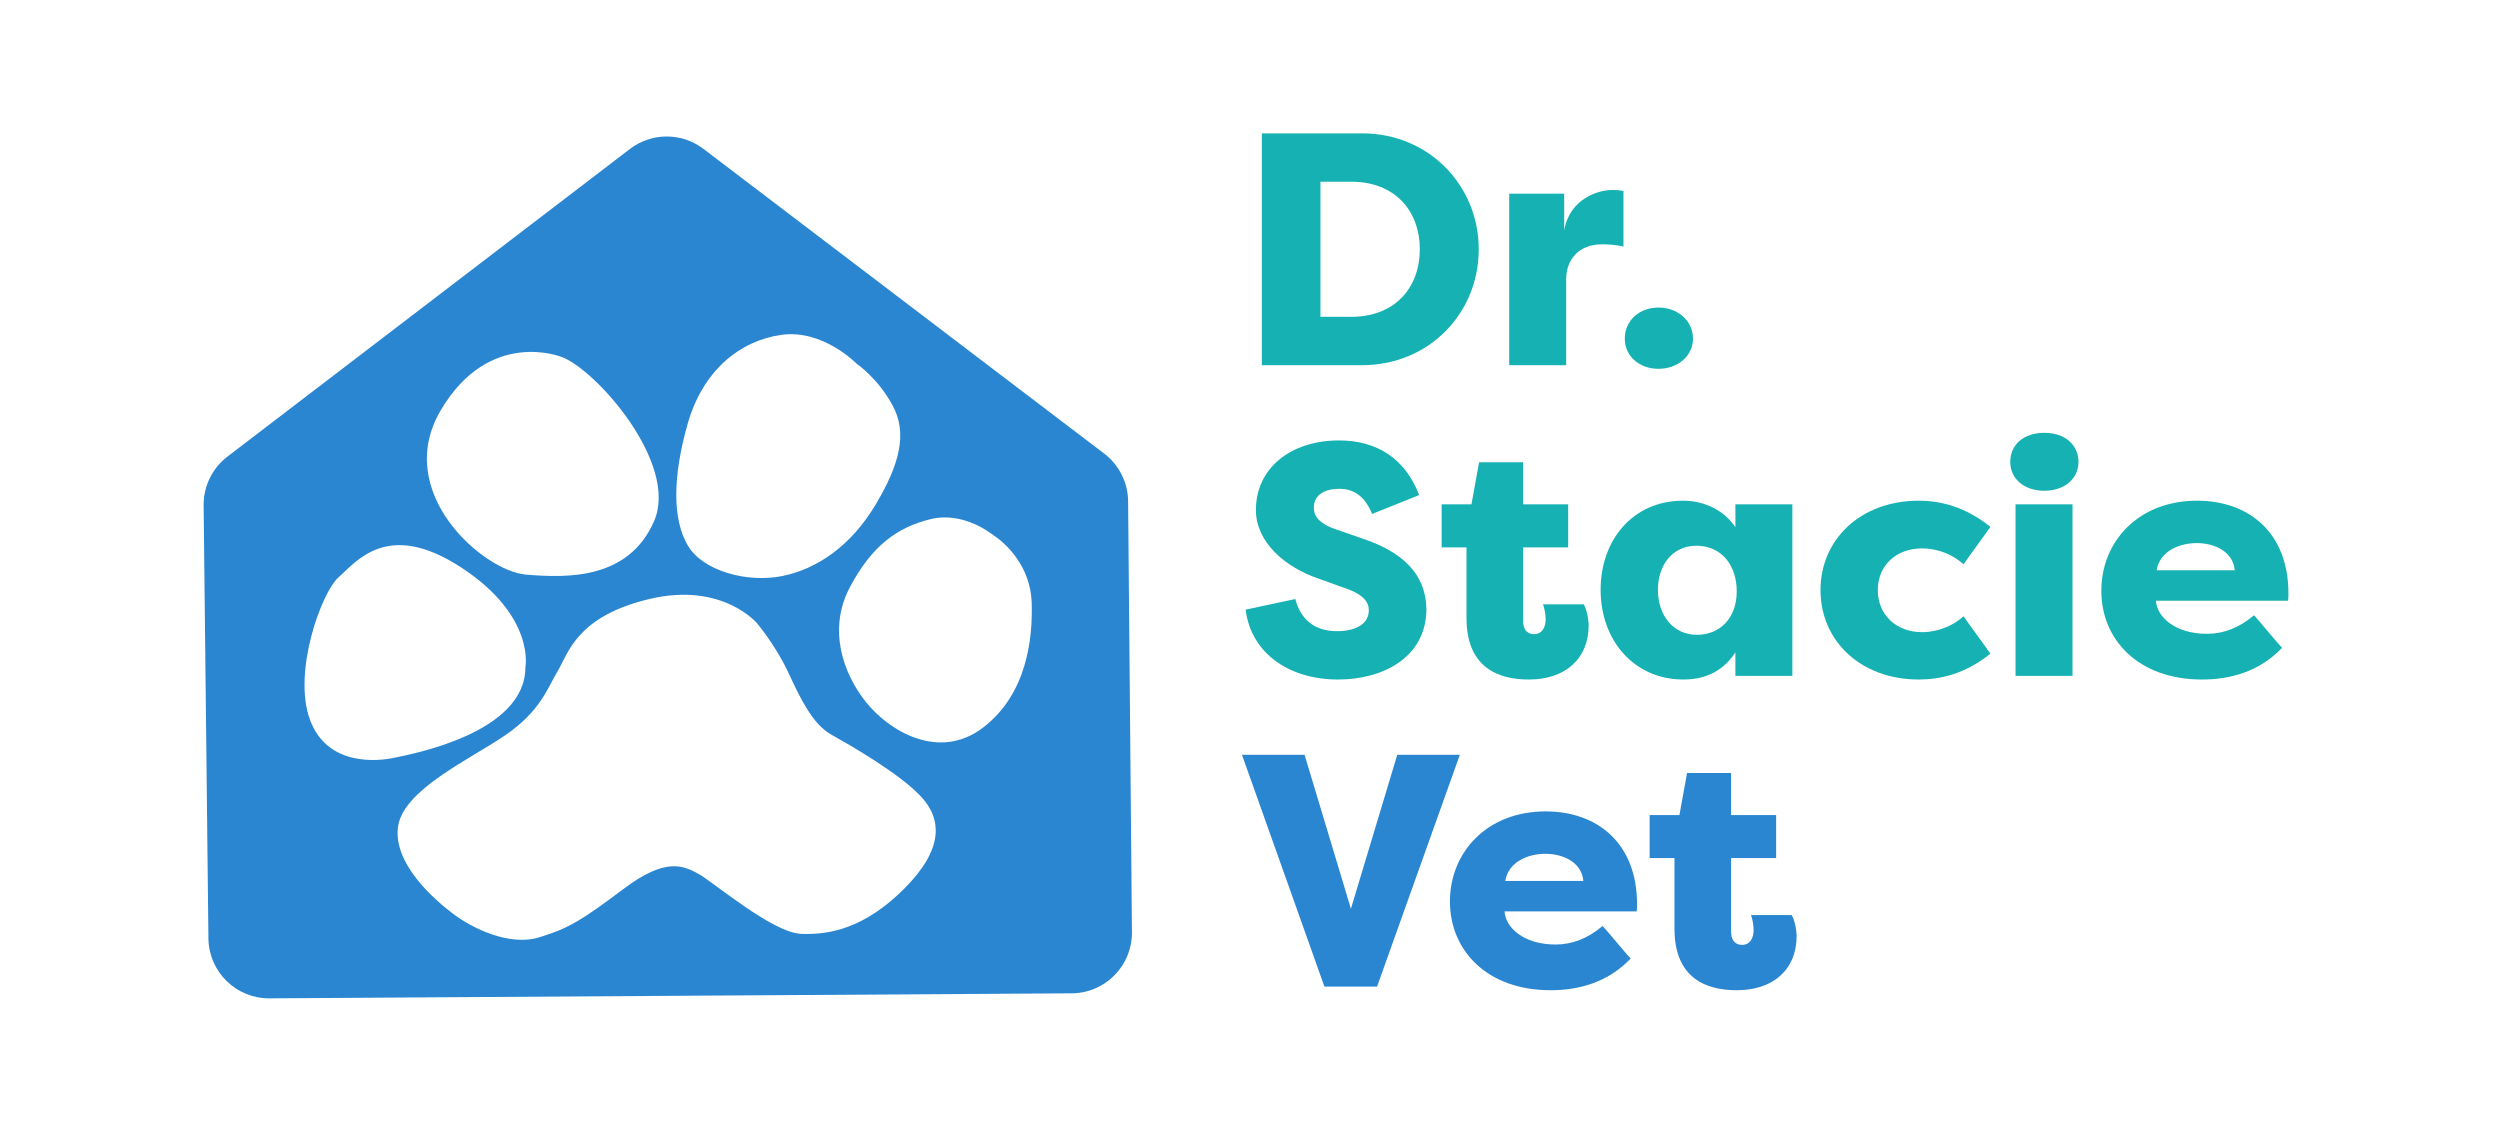
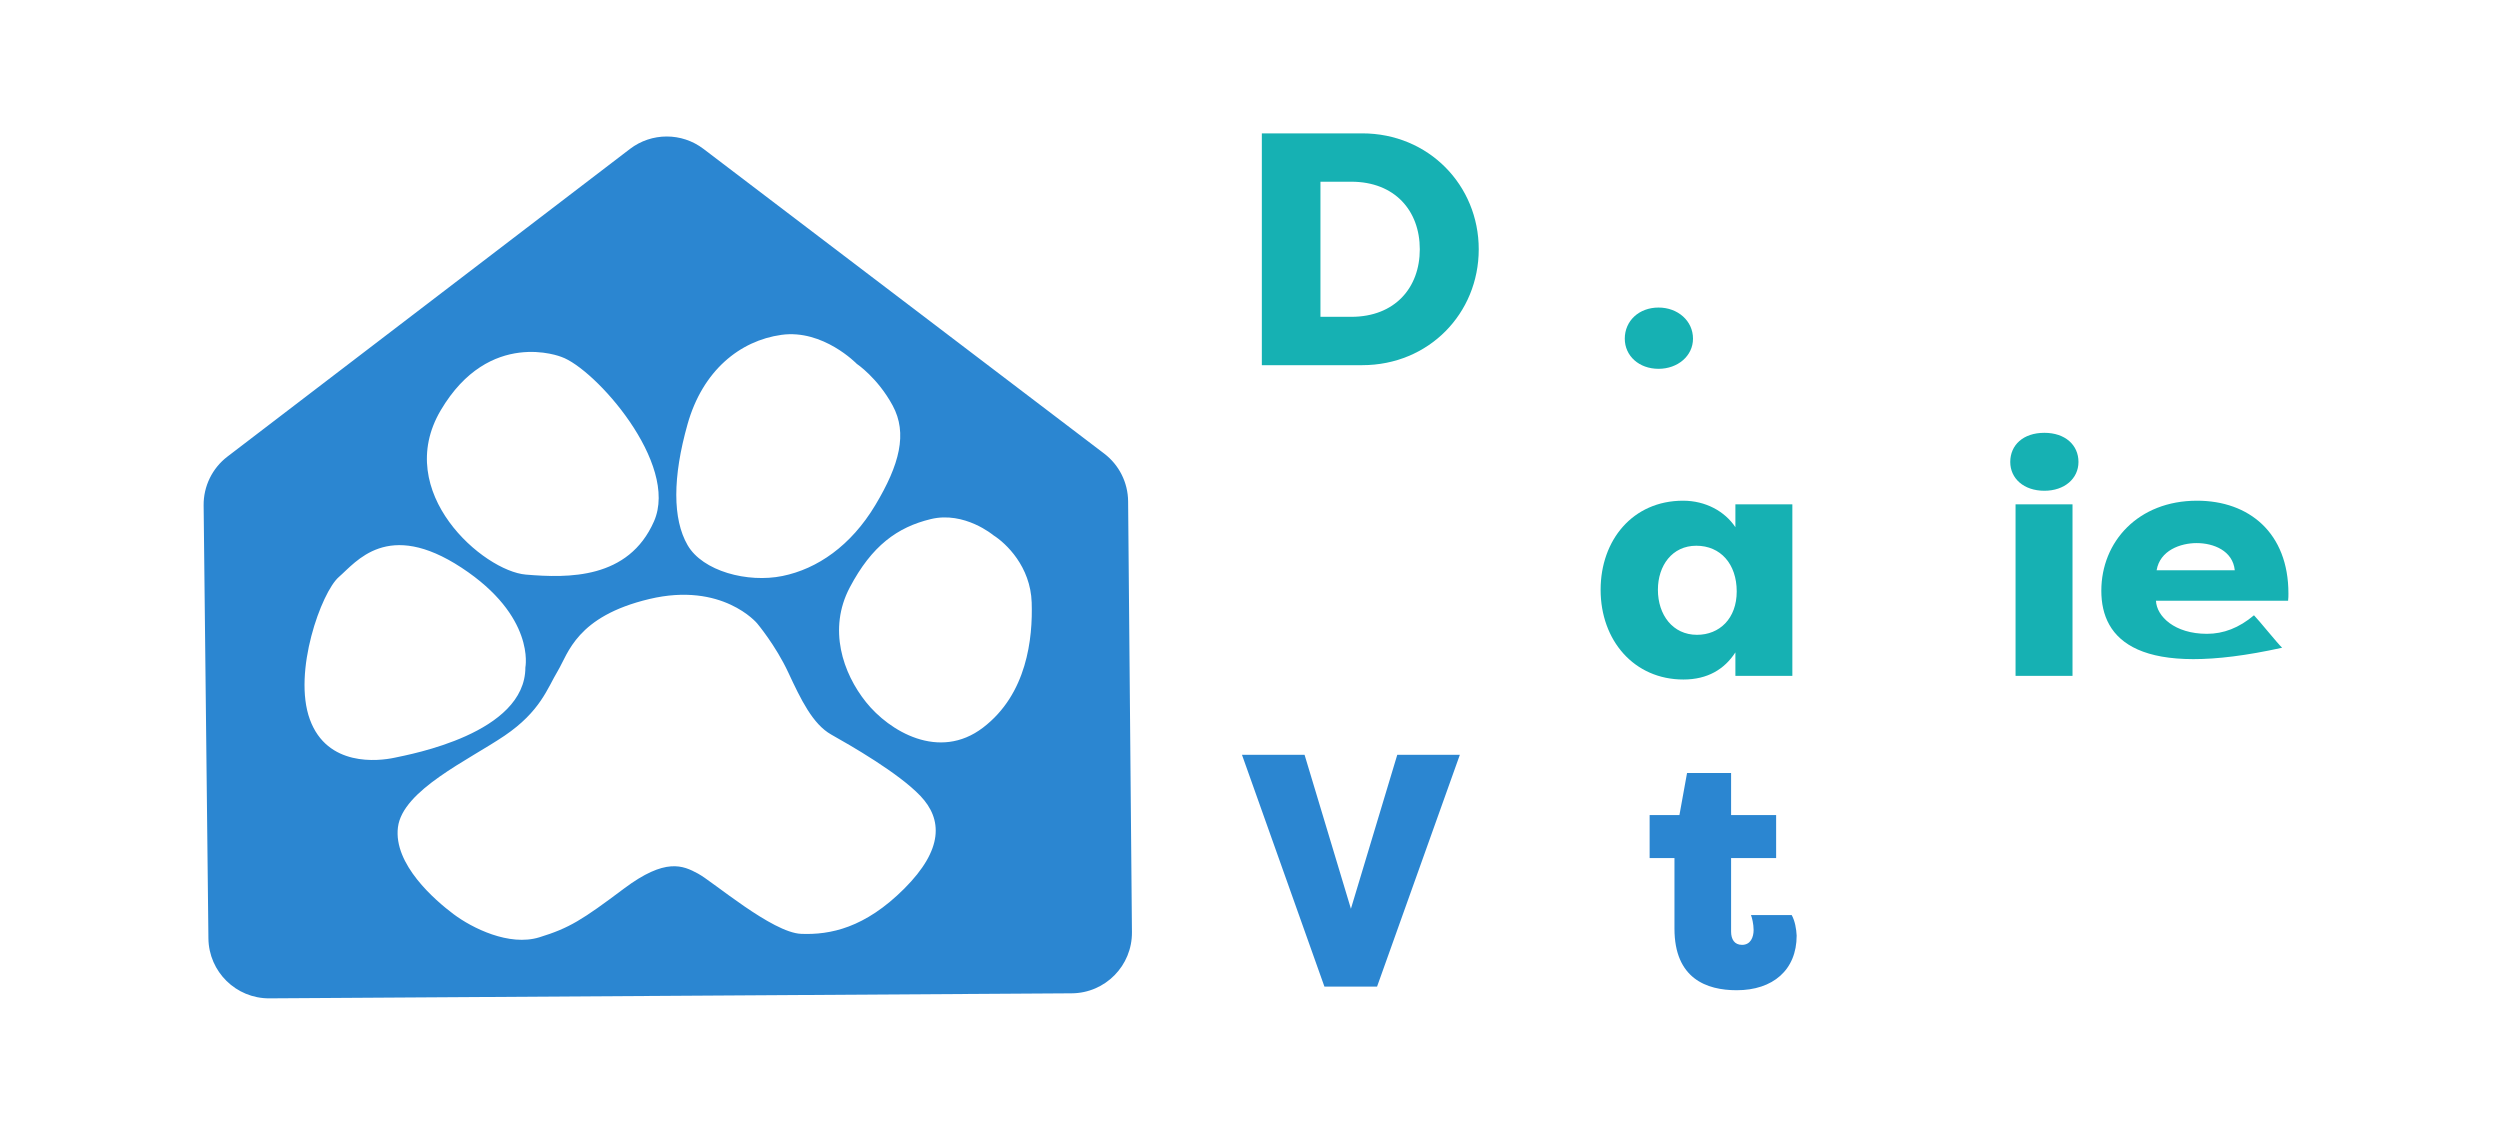
<svg xmlns="http://www.w3.org/2000/svg" version="1.1" x="0px" y="0px" viewBox="0 0 1200 546" style="enable-background:new 0 0 1200 546;" xml:space="preserve">
  <style type="text/css"> .st0{fill:#FFFFFF;} .st1{fill:none;stroke:#F6931F;stroke-width:19;stroke-linecap:round;stroke-linejoin:round;stroke-miterlimit:10;} .st2{fill:#16B1B3;} .st3{fill:#35BBDA;} .st4{fill:#179291;} .st5{fill:#58CAEB;} .st6{fill:#F6931F;} .st7{fill:#FFF4E9;} .st8{fill:#35BCDB;} .st9{fill:#16B2B4;} .st10{fill:#098B8B;} .st11{fill:#F7941F;} .st12{fill:#2093D8;} .st13{fill:#606060;} .st14{fill:#2B86D1;} </style>
  <g id="Ref">
    <g>
      <g>
-         <path class="st2" d="M621.736,287.544c2.702,10.014,9.378,15.418,20.028,15.418c8.265,0,15.259-3.02,15.259-10.014 c0-3.656-2.066-7.471-11.445-10.649l-12.398-4.451c-16.849-5.722-30.2-17.802-30.36-32.903c0-20.505,17.008-33.539,39.897-33.539 c18.597,0,31.949,9.06,38.466,26.227l-22.571,9.06c-3.815-9.378-9.696-12.081-15.736-12.081c-6.676,0-12.239,2.702-12.239,9.061 c0,3.02,1.272,7.312,10.809,10.491l11.921,4.132c24.955,8.106,30.996,21.458,31.313,33.856c0,23.525-20.982,34.016-42.44,34.016 c-23.048,0-41.645-12.239-44.347-33.538L621.736,287.544z" />
-         <path class="st2" d="M733.802,326.169c-14.465,0-29.883-5.563-29.883-29.564v-33.856h-11.921v-20.664h14.306l3.656-20.187H731.1 v20.187h21.617v20.664H731.1v35.287c0,3.655,1.589,6.357,5.245,6.357c4.133,0,5.563-3.655,5.563-7.152 c0-2.861-0.795-6.04-1.272-7.153h19.551c1.59,2.861,2.225,6.676,2.384,9.855C762.572,316.474,751.128,326.169,733.802,326.169z" />
        <path class="st2" d="M860.328,242.084v82.337h-27.34v-11.286c-5.245,8.106-13.352,13.034-24.955,13.034 c-23.684,0-39.738-18.756-39.738-43.075c0-23.843,15.418-42.758,39.579-42.758c10.809,0,20.028,5.086,25.114,12.716v-10.968 H860.328z M814.55,304.711c10.809,0,19.074-7.789,19.074-20.823c0-13.193-7.789-21.935-19.392-21.935 c-11.604,0-18.438,9.537-18.438,21.141C795.794,295.174,802.947,304.711,814.55,304.711z" />
-         <path class="st2" d="M921.05,240.336c10.014,0,22.094,2.702,34.333,12.557c-2.225,3.338-10.65,14.624-12.875,17.962 c-7.312-6.518-15.577-7.63-19.869-7.63c-12.557,0-21.3,8.266-21.3,20.028s8.742,20.187,21.3,20.187 c4.133,0,12.557-1.113,19.869-7.63c2.225,3.338,10.65,14.623,12.875,17.961c-12.239,9.855-24.32,12.398-34.333,12.398 c-28.134,0-47.208-18.756-47.208-42.917S892.915,240.336,921.05,240.336z" />
        <path class="st2" d="M981.295,207.751c10.014,0,16.372,5.881,16.372,13.987c0,7.948-6.676,13.829-16.372,13.829 c-9.855,0-16.372-5.881-16.372-13.829C964.923,213.632,971.122,207.751,981.295,207.751z M967.466,324.421v-82.337h27.339v82.337 H967.466z" />
-         <path class="st2" d="M1008.635,283.571c0-23.524,17.644-43.234,45.937-43.234c24.955,0,43.87,15.418,43.87,44.506 c0,1.113,0,2.384-0.159,3.497h-63.421c0.318,7.471,8.901,15.895,24.479,15.895c7.948,0,15.418-2.861,22.571-8.901 c2.225,2.225,11.285,13.511,13.511,15.577c-10.968,11.603-25.114,15.259-38.466,15.259 C1026.438,326.169,1008.635,307.095,1008.635,283.571z M1035.18,273.716h37.512c-0.954-9.378-10.173-13.034-18.279-13.034 C1046.625,260.682,1036.77,264.179,1035.18,273.716z" />
+         <path class="st2" d="M1008.635,283.571c0-23.524,17.644-43.234,45.937-43.234c24.955,0,43.87,15.418,43.87,44.506 c0,1.113,0,2.384-0.159,3.497h-63.421c0.318,7.471,8.901,15.895,24.479,15.895c7.948,0,15.418-2.861,22.571-8.901 c2.225,2.225,11.285,13.511,13.511,15.577C1026.438,326.169,1008.635,307.095,1008.635,283.571z M1035.18,273.716h37.512c-0.954-9.378-10.173-13.034-18.279-13.034 C1046.625,260.682,1036.77,264.179,1035.18,273.716z" />
      </g>
      <g>
        <path class="st14" d="M596.145,362.293h30.042l22.253,73.912l22.253-73.912h30.042l-39.738,111.266h-25.273L596.145,362.293z" />
-         <path class="st14" d="M695.971,432.709c0-23.525,17.644-43.235,45.937-43.235c24.955,0,43.87,15.418,43.87,44.506 c0,1.113,0,2.384-0.159,3.497h-63.421c0.318,7.471,8.901,15.895,24.479,15.895c7.948,0,15.418-2.861,22.571-8.901 c2.225,2.226,11.285,13.511,13.511,15.577c-10.968,11.604-25.114,15.26-38.466,15.26 C713.773,475.308,695.971,456.234,695.971,432.709z M722.516,422.854h37.512c-0.954-9.378-10.173-13.034-18.279-13.034 C733.96,409.82,724.105,413.317,722.516,422.854z" />
        <path class="st14" d="M833.627,475.308c-14.465,0-29.883-5.563-29.883-29.565v-33.856h-11.921v-20.663h14.306l3.656-20.187 h21.141v20.187h21.617v20.663h-21.617v35.287c0,3.656,1.589,6.358,5.245,6.358c4.133,0,5.563-3.656,5.563-7.153 c0-2.861-0.795-6.04-1.272-7.152h19.551c1.59,2.861,2.225,6.676,2.384,9.854C862.397,465.612,850.952,475.308,833.627,475.308z" />
      </g>
      <g>
        <g>
          <path class="st2" d="M605.682,175.283V64.017h48.162c31.949,0,55.951,24.955,55.951,55.633 c0,30.836-24.002,55.633-55.951,55.633H605.682z M633.817,152.076h14.782c20.982,0,32.903-13.988,32.903-32.426 c0-18.438-11.921-32.426-32.903-32.426h-14.782V152.076z" />
-           <path class="st2" d="M750.808,110.59c2.702-15.577,16.849-19.392,22.889-19.392c2.543,0,2.861,0,5.563,0.477v26.704 c-3.656-0.953-8.106-1.112-10.332-1.112c-10.65,0-17.167,6.835-17.167,16.849v41.168h-27.339V92.947h26.386V110.59z" />
          <path class="st2" d="M796.109,147.625c9.219,0,16.531,6.358,16.531,14.941c0,8.266-7.312,14.465-16.531,14.465 c-9.378,0-16.213-6.199-16.213-14.465C779.896,153.984,786.731,147.625,796.109,147.625z" />
        </g>
      </g>
      <path class="st14" d="M541.495,240.62c-0.08-8.999-4.32-17.455-11.484-22.901L337.65,71.455 c-10.428-7.929-24.87-7.911-35.278,0.044L109.167,219.166c-7.292,5.573-11.527,14.261-11.425,23.438l2.299,207.833 c0.177,16.013,13.262,28.873,29.276,28.772l385.106-2.416c16.098-0.101,29.054-13.255,28.911-29.353L541.495,240.62z M330.041,203.552c7.229-25.582,25.026-40.041,45.046-42.822s36.148,13.903,36.148,13.903s10.01,6.673,17.24,20.021 c7.229,13.347,3.337,28.362-8.342,47.827c-11.678,19.464-27.806,30.587-44.561,34c-16.755,3.413-38.302-2.301-45.531-14.812 C322.811,249.159,322.811,229.134,330.041,203.552z M211.586,196.879c23.357-39.485,57.837-25.582,57.837-25.582 c16.128,5.562,56.725,51.164,44.49,78.97c-12.235,27.806-41.153,27.25-61.497,25.543 C232.073,274.103,188.229,236.364,211.586,196.879z M148.744,345.364c-8.342-22.801,5.561-61.174,13.903-68.403 c8.342-7.23,23.357-27.806,58.915-4.457s30.622,47.835,30.622,47.835c0,31.699-55.056,41.709-62.842,43.377 C181.555,365.385,157.086,368.165,148.744,345.364z M434.036,426.558c-18.908,18.908-35.592,22.245-49.495,21.689 c-13.903-0.556-42.265-25.025-49.495-28.918s-15.572-7.786-35.592,7.229c-20.021,15.016-26.138,18.908-40.597,23.357 c-14.459,4.449-32.255-4.449-41.153-11.123s-28.918-23.914-26.694-41.709c2.225-17.796,33.924-32.255,51.164-43.934 s20.577-22.801,25.582-31.143c5.005-8.342,8.898-26.138,43.934-34.479c35.036-8.342,51.72,11.679,51.72,11.679 s8.898,10.566,14.962,23.58c6.065,13.014,11.731,24.803,20.629,29.808c8.898,5.005,32.255,18.352,42.822,29.475 C452.389,393.191,452.945,407.65,434.036,426.558z M471.853,349.257c-21.133,16.127-45.046,1.668-56.169-12.235 c-11.122-13.903-18.352-35.036-7.786-55.057s22.801-28.918,38.929-32.811c16.128-3.893,30.031,7.786,30.031,7.786 c6.117,3.893,17.796,15.015,18.352,32.255C495.766,306.435,492.986,333.129,471.853,349.257z" />
    </g>
  </g>
  <g id="Layer_2"> </g>
</svg>